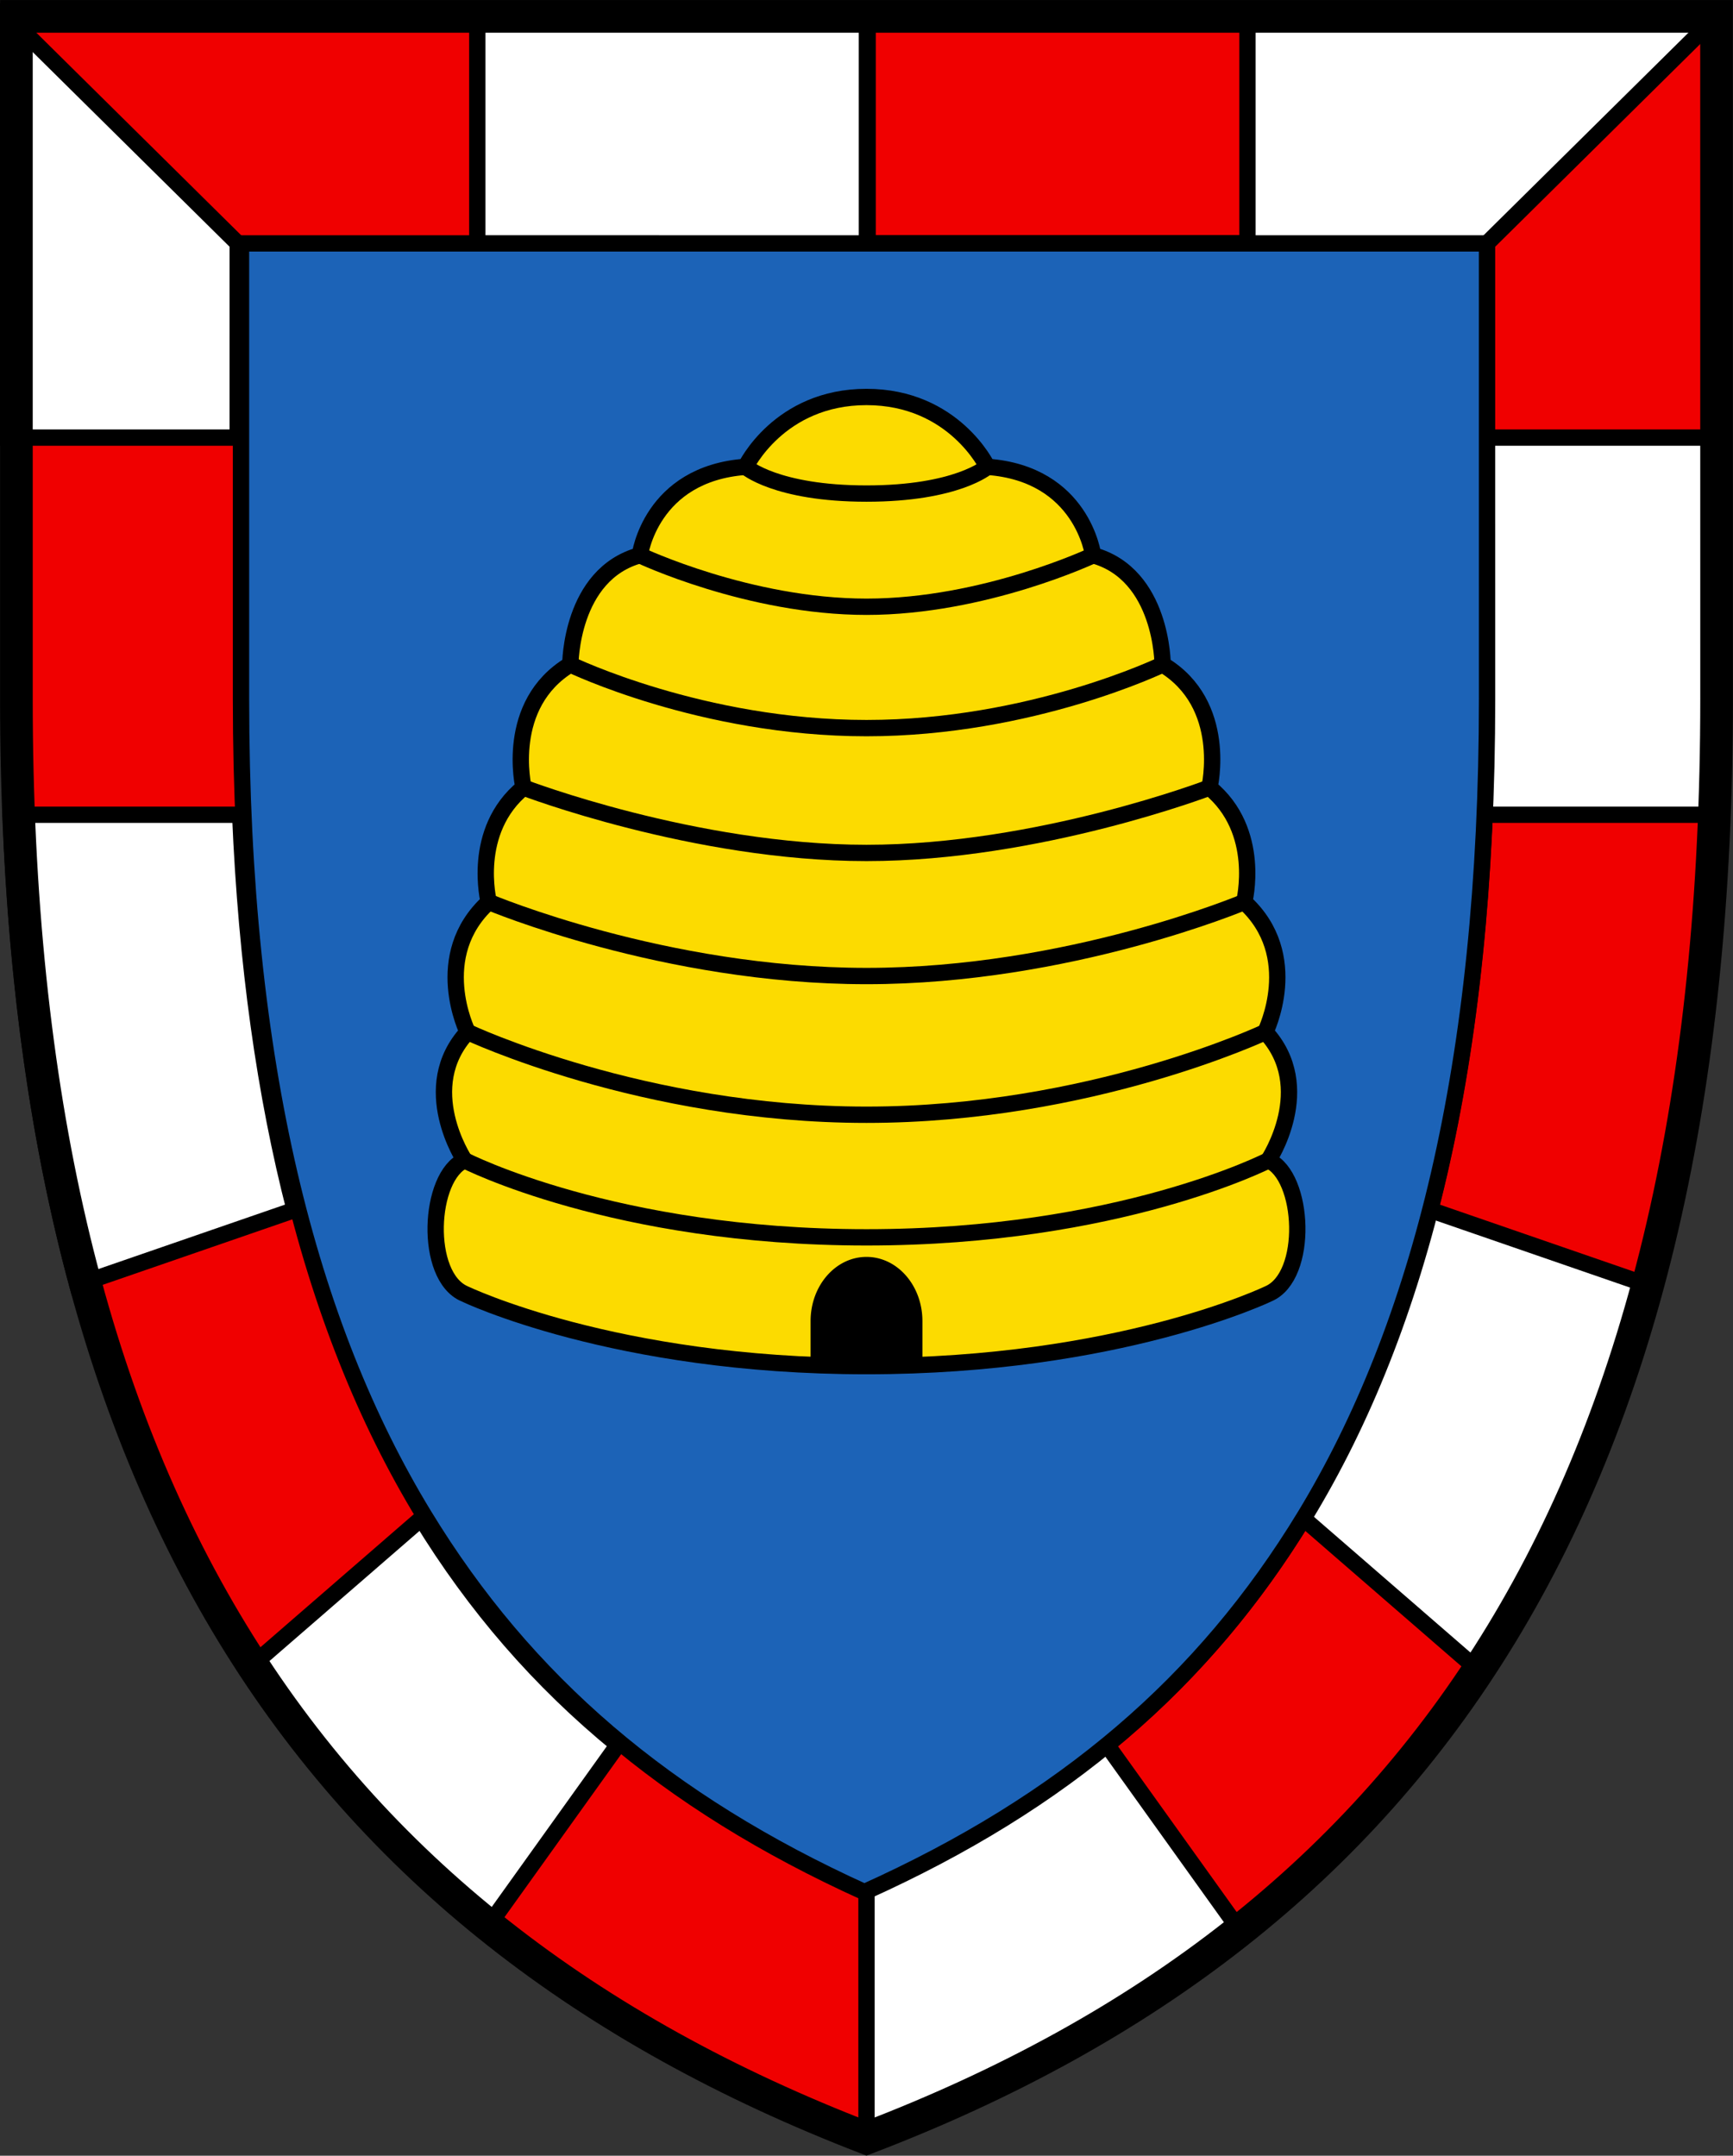
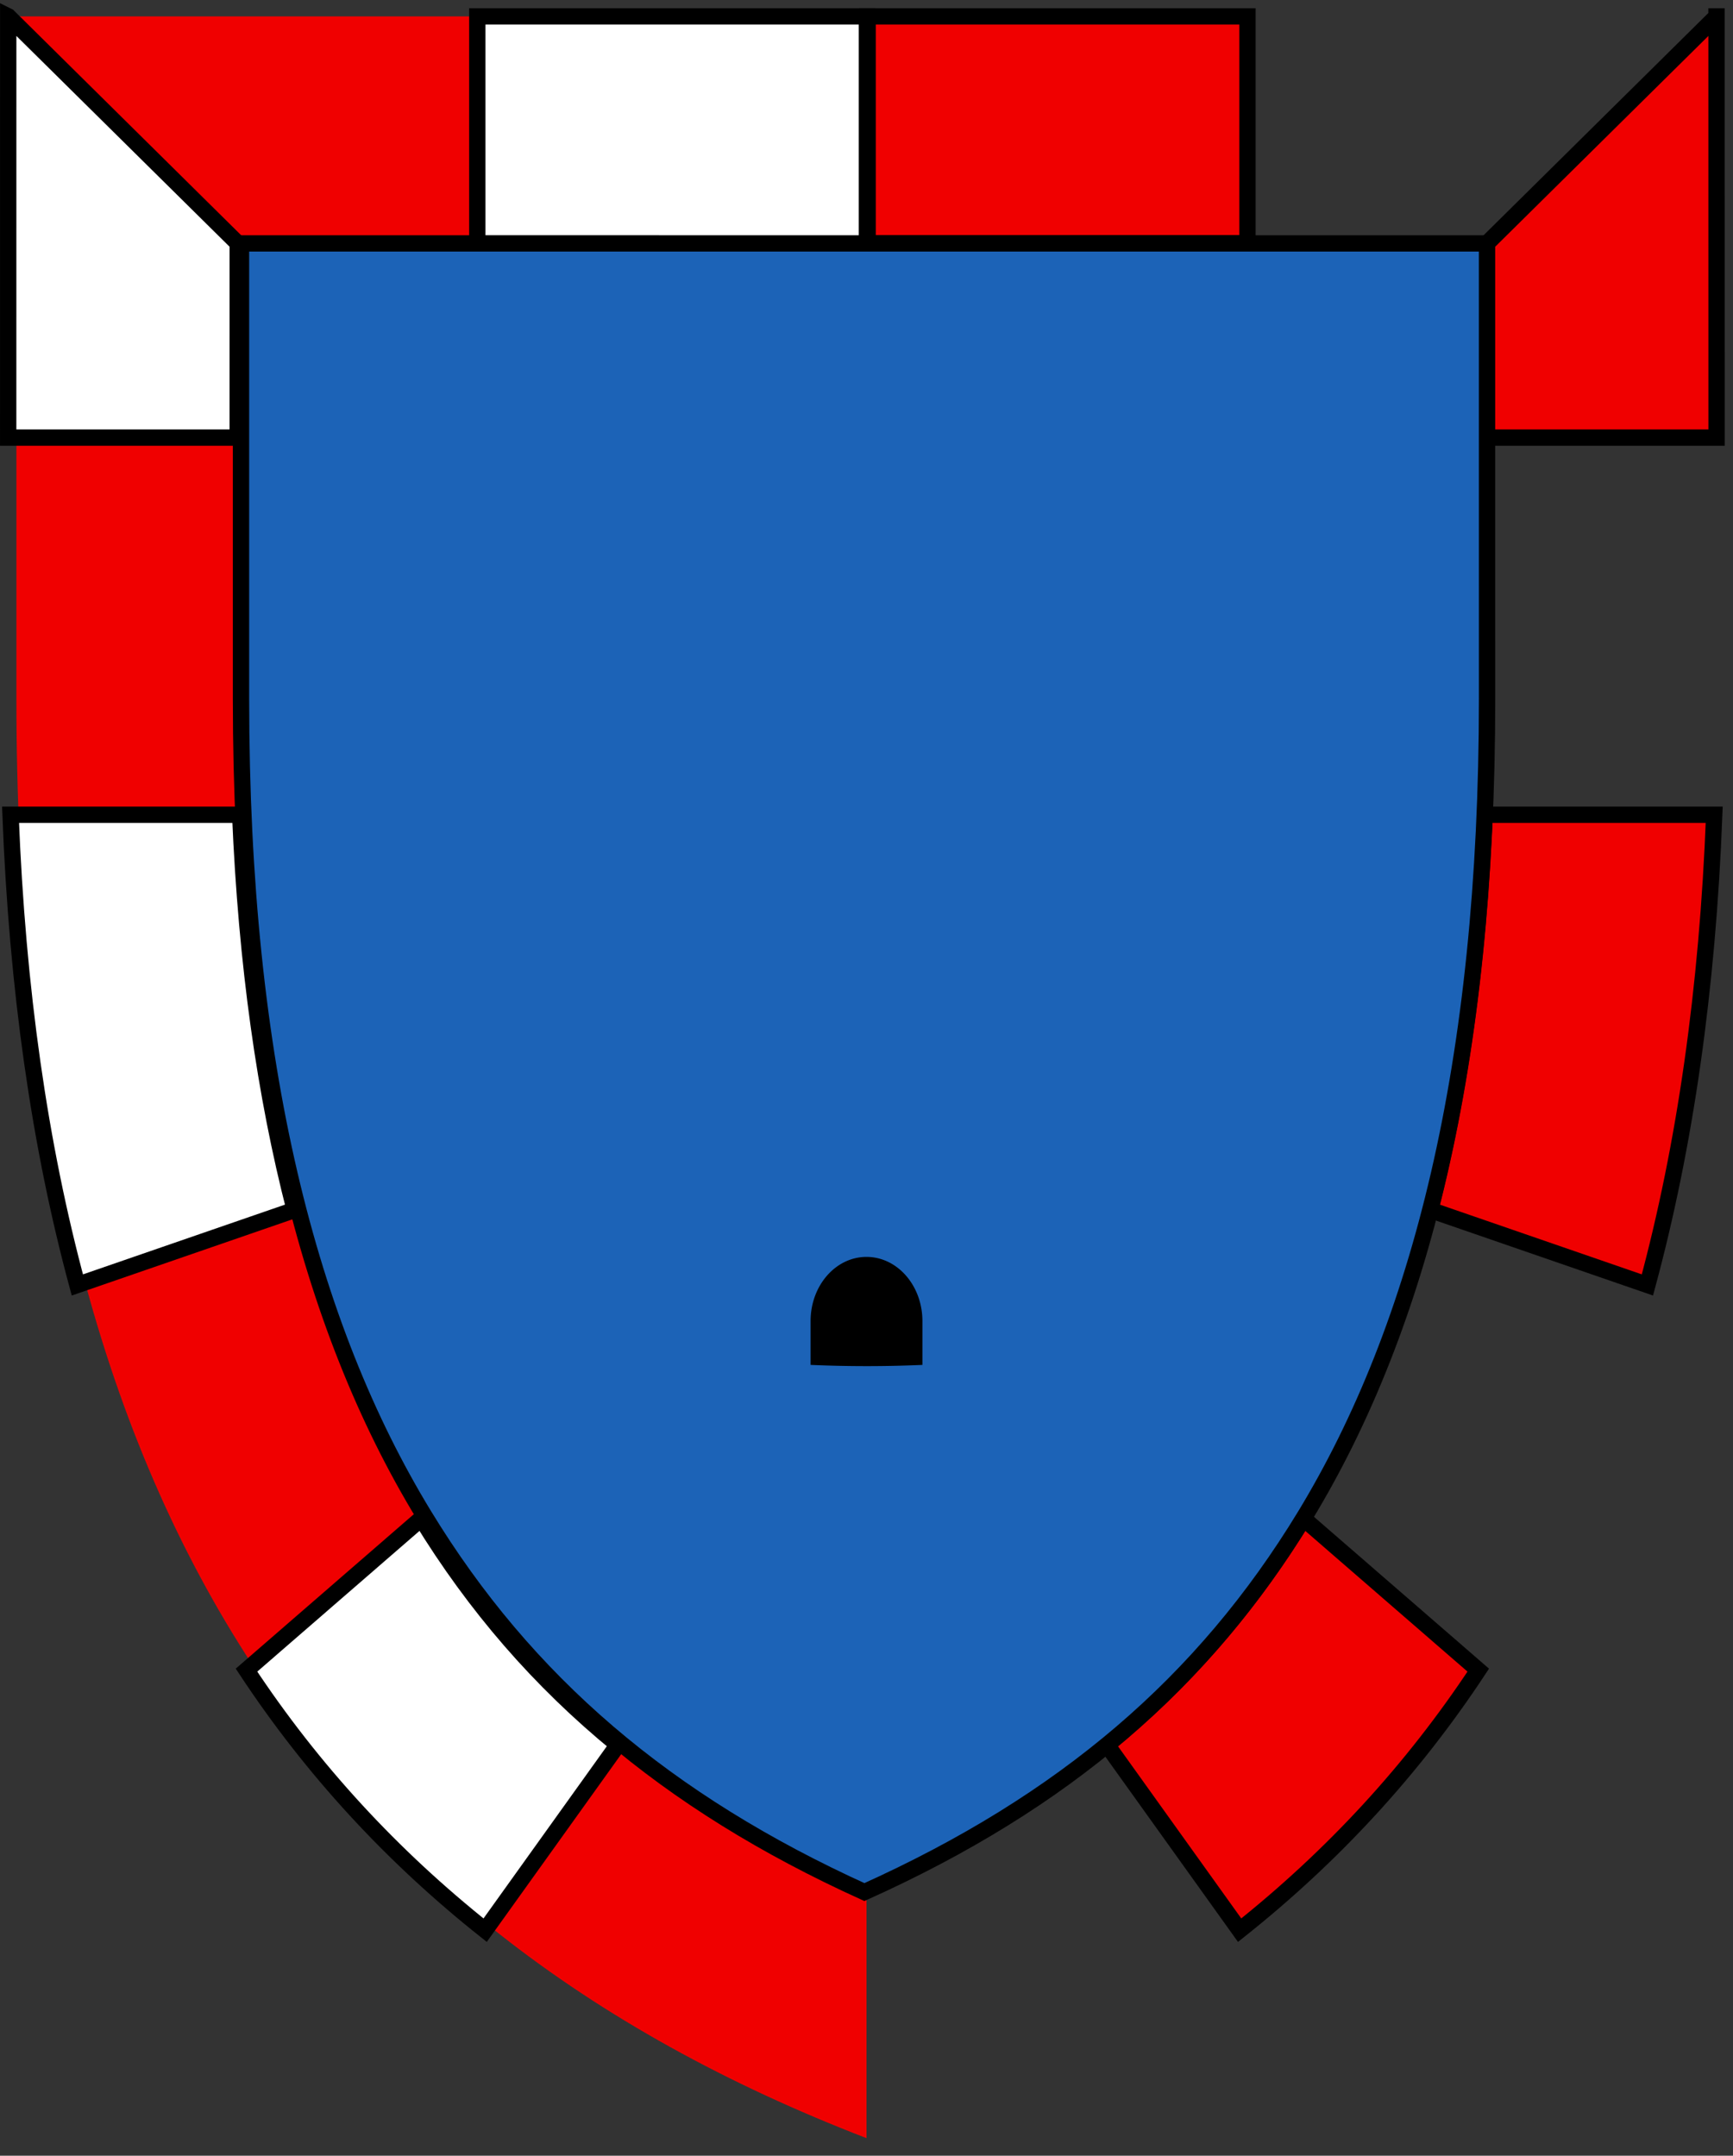
<svg xmlns="http://www.w3.org/2000/svg" width="520" height="647">
  <rect width="100%" height="100%" fill="#333333" stroke="none" />
  <path d="M260 4.92H4.92v204.9c0 236.36 87.93 367.46 255.08 431.91V4.92z" fill="#f00000" />
-   <path d="M260 4.92v636.81c168.02-64.19 255.08-195.53 255.08-431.91l-.02-204.9H260z" fill="#fff" />
  <g stroke-width="4.9">
    <path d="M260.34 4.92v68.133l113.97-.002V4.92H260.34zm254.72 0-68.883 68.13h.02l.005 58.288h68.873l-.011-126.42h-.004zm-69.605 239.61c-1.89 45.03-7.517 84.292-16.352 118.6l65.217 22.529c11.294-41.816 18.023-88.678 20.047-141.13h-68.912zm-54.363 211.21c-16.121 26.354-35.485 48.713-58.961 67.934l39.83 55.639c27.873-22.176 51.796-48.025 71.602-78.05l-52.471-45.522z" fill="#f00000" stroke="#000" />
-     <path d="M260 4.92H4.92v204.9c0 236.36 87.93 367.46 255.08 431.91V4.92z" fill="none" stroke="#000" />
    <path d="M72.316 73.057v136.76c0 109.73 20.357 188.26 54.91 244.97 30.533 50.117 72.531 86.027 132.14 113.09 59.87-26.967 101.77-62.803 132.21-112.91 34.428-56.68 54.63-135.32 54.63-245.15v-.006l-.013-136.76z" fill="#1c63b7" stroke="#000" />
    <path d="M260.11 4.92v68.133l-116.89-.002V4.92zm-257.64 0 68.883 68.13h-.02l-.005 58.288H2.455l.011-126.42zm69.605 239.61c1.89 45.03 7.517 84.292 16.352 118.6L23.21 385.659C11.916 343.843 5.187 296.98 3.163 244.529zm54.363 211.21c16.121 26.354 35.485 48.713 58.961 67.934l-39.83 55.639c-27.873-22.176-51.796-48.025-71.602-78.05z" fill="#fff" stroke="#000" />
  </g>
-   <path d="m260 410.02c75.713 0 120.59-21.707 120.59-21.707 12.24-5.205 10.88-35.384 0-40.067 0 0 14.506-21.854-0.906-38.505 0 0 11.333-22.895-6.348-39.027 0 0 5.44-21.333-10.428-34.342 0 0 5.894-24.977-14.054-36.946 0 0 0-27.054-20.856-32.78 0 0-3.173-24.456-31.735-26.539 0 0-9.974-20.962-36.27-20.962-26.295 0-36.269 20.962-36.269 20.962-28.563 2.082-31.735 26.54-31.735 26.54-20.855 5.725-20.855 32.78-20.855 32.78-19.949 11.968-14.055 36.945-14.055 36.945-15.869 13.008-10.428 34.342-10.428 34.342-17.681 16.132-6.347 39.027-6.347 39.027-15.414 16.647-0.906 38.505-0.906 38.505-10.881 4.683-12.242 34.862 0 40.067 2e-3 0 44.885 21.706 120.59 21.706z" fill="#fcdb00" stroke="#000" stroke-width="4.9" />
  <path d="m260 410.02c5.775 0 11.367-0.129 16.776-0.364v-13.168c0-10.63-7.512-19.25-16.776-19.25s-16.775 8.62-16.775 19.25v13.168a386.22 386.22 0 0 0 16.775 0.363z" />
  <g fill="none" stroke="#000" stroke-width="6.274">
-     <path d="m380.6 348.25s-44.882 23.12-120.59 23.12c-75.713 0-120.6-23.12-120.6-23.12m240.28-38.506s-52.592 24.83-119.69 24.83-119.69-24.83-119.69-24.83m233.04-39.029s-52.59 22.228-113.34 22.228c-60.75 0-113.34-22.228-113.34-22.228m216.25-34.342s-51.23 19.624-102.91 19.624c-51.683 0-102.91-19.624-102.91-19.624m191.76-36.944s-39.443 19.104-88.86 19.104-88.86-19.104-88.86-19.104m156.87-32.781s-32.642 15.463-68.004 15.463c-35.361 0-68.005-15.463-68.005-15.463m104.28-26.54s-9.066 8.03-36.27 8.03c-27.202 0-36.269-8.03-36.269-8.03" stroke-width="4.9" />
-   </g>
-   <path d="M515.08 209.82c0 236.38-87.058 367.72-255.08 431.91C92.85 577.283 4.92 446.18 4.92 209.82V4.92h510.14z" fill="none" stroke="#000" stroke-width="9.8" />
+     </g>
</svg>